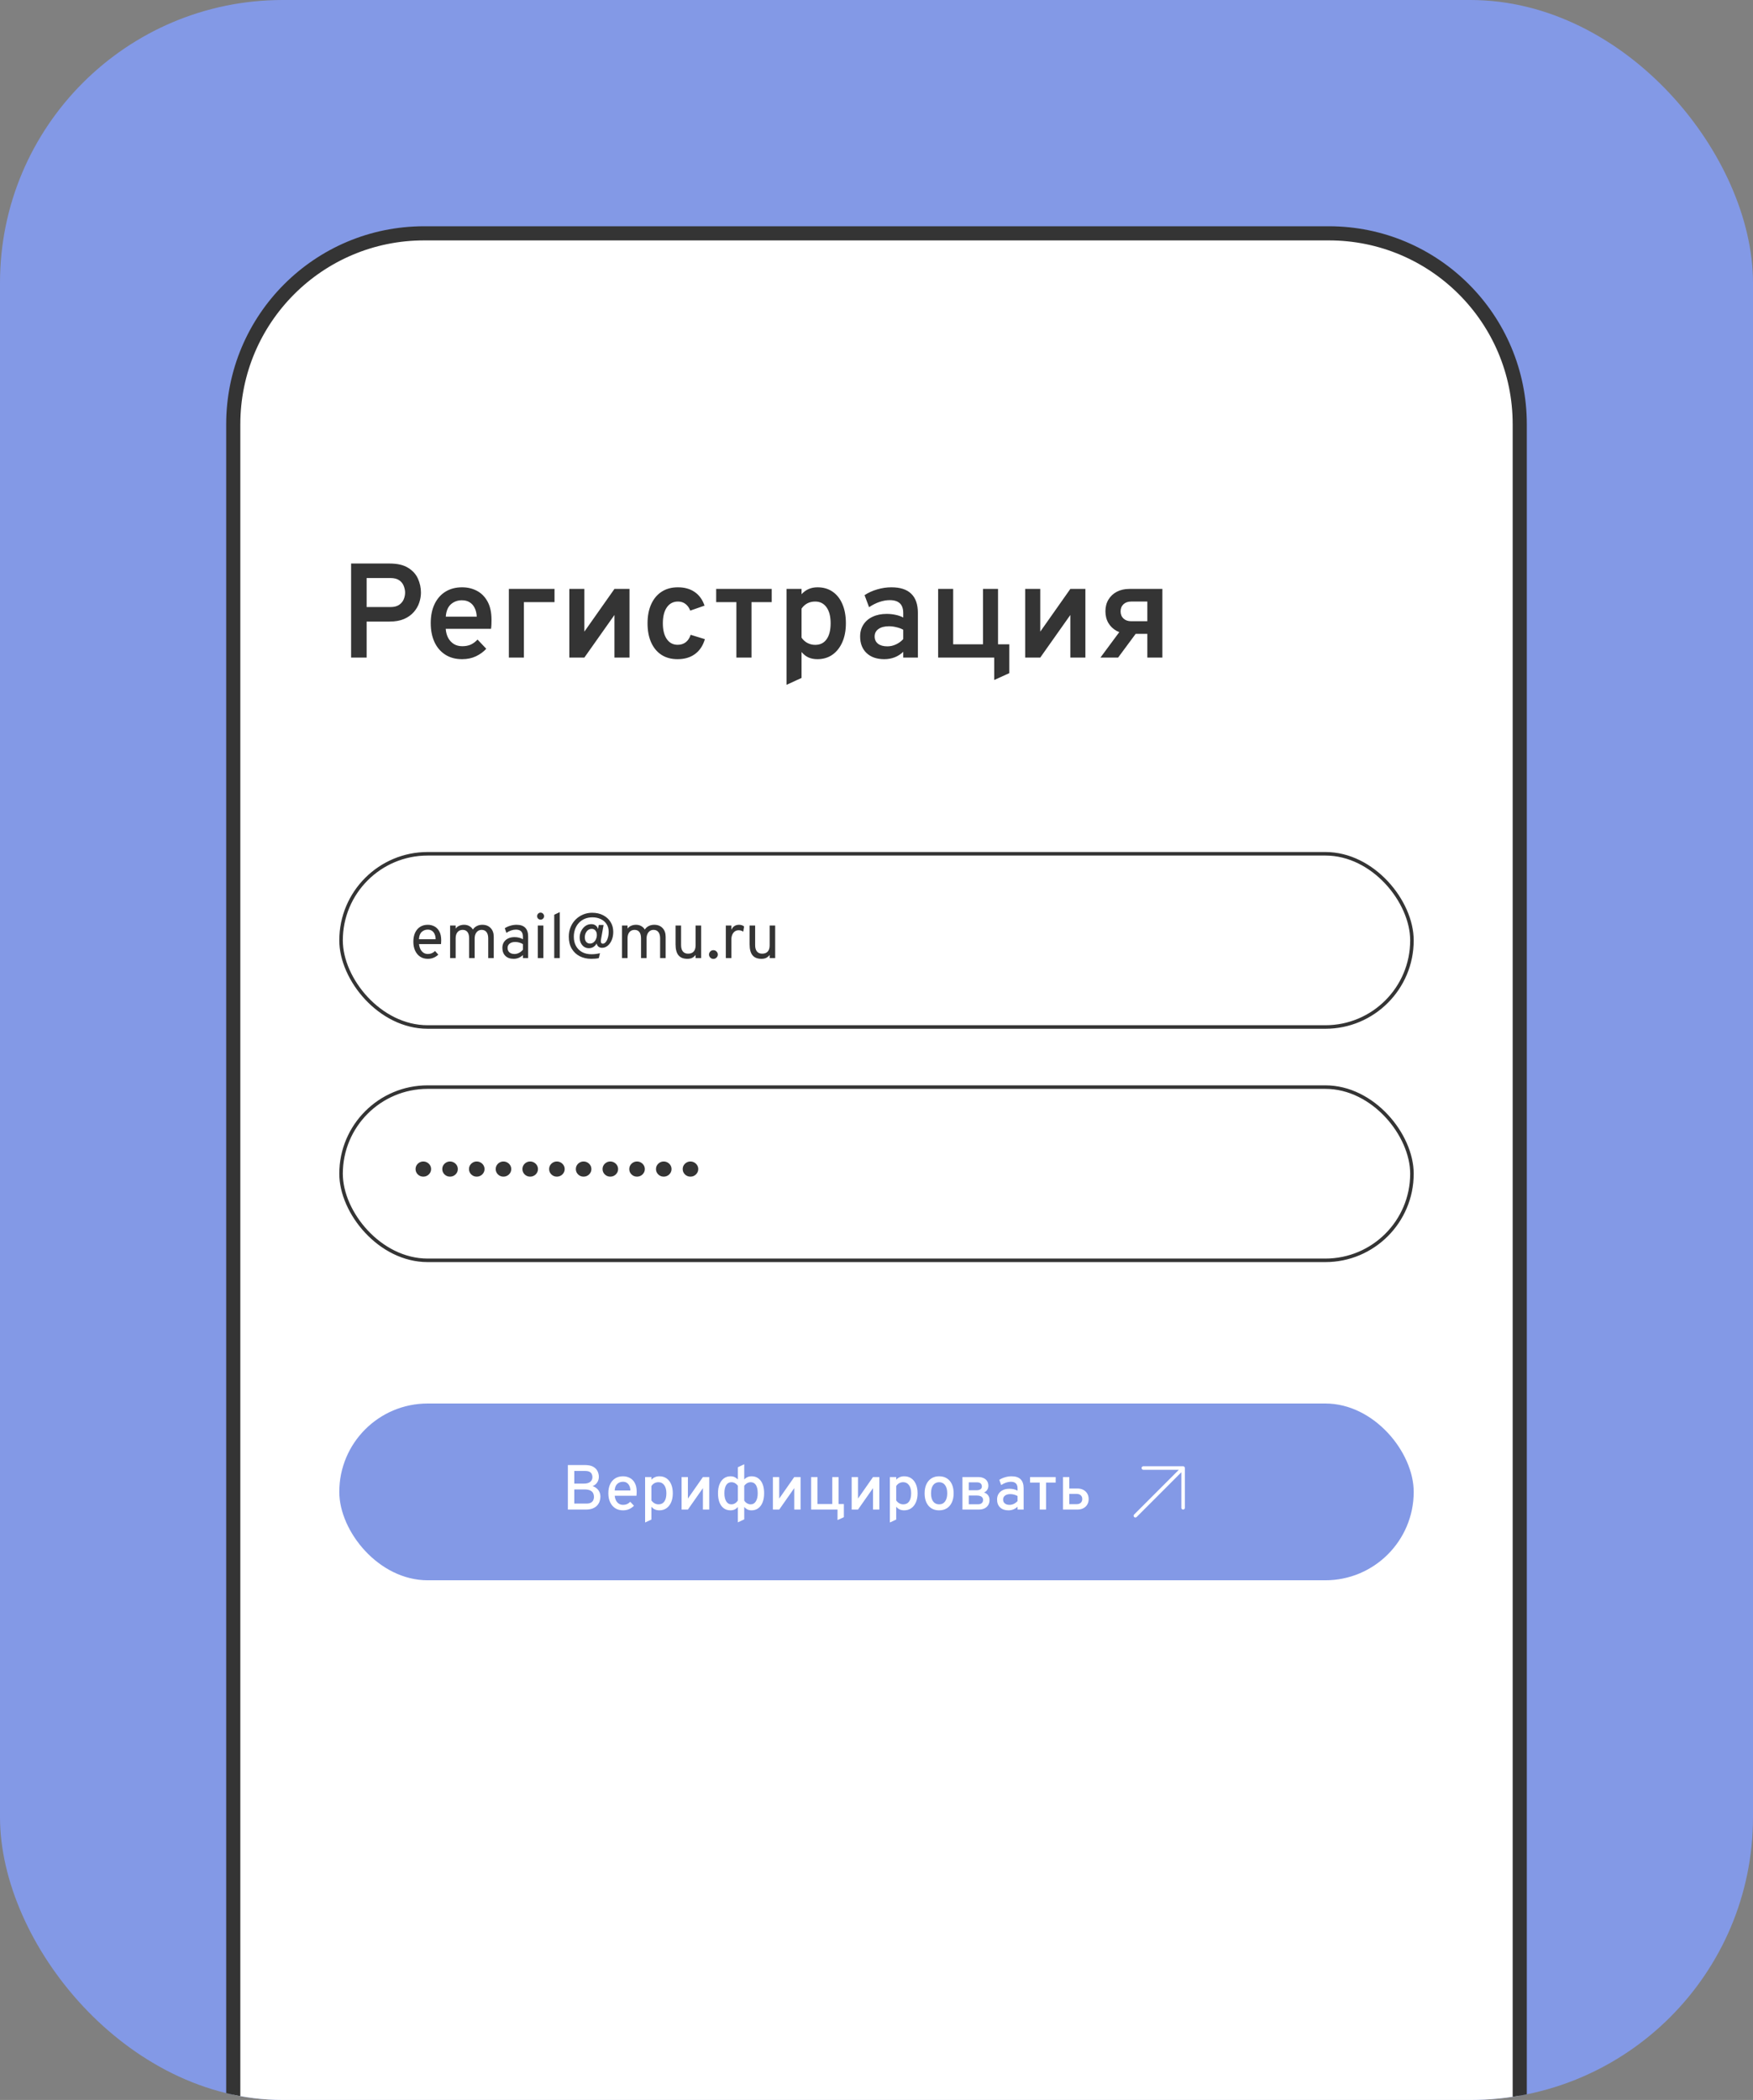
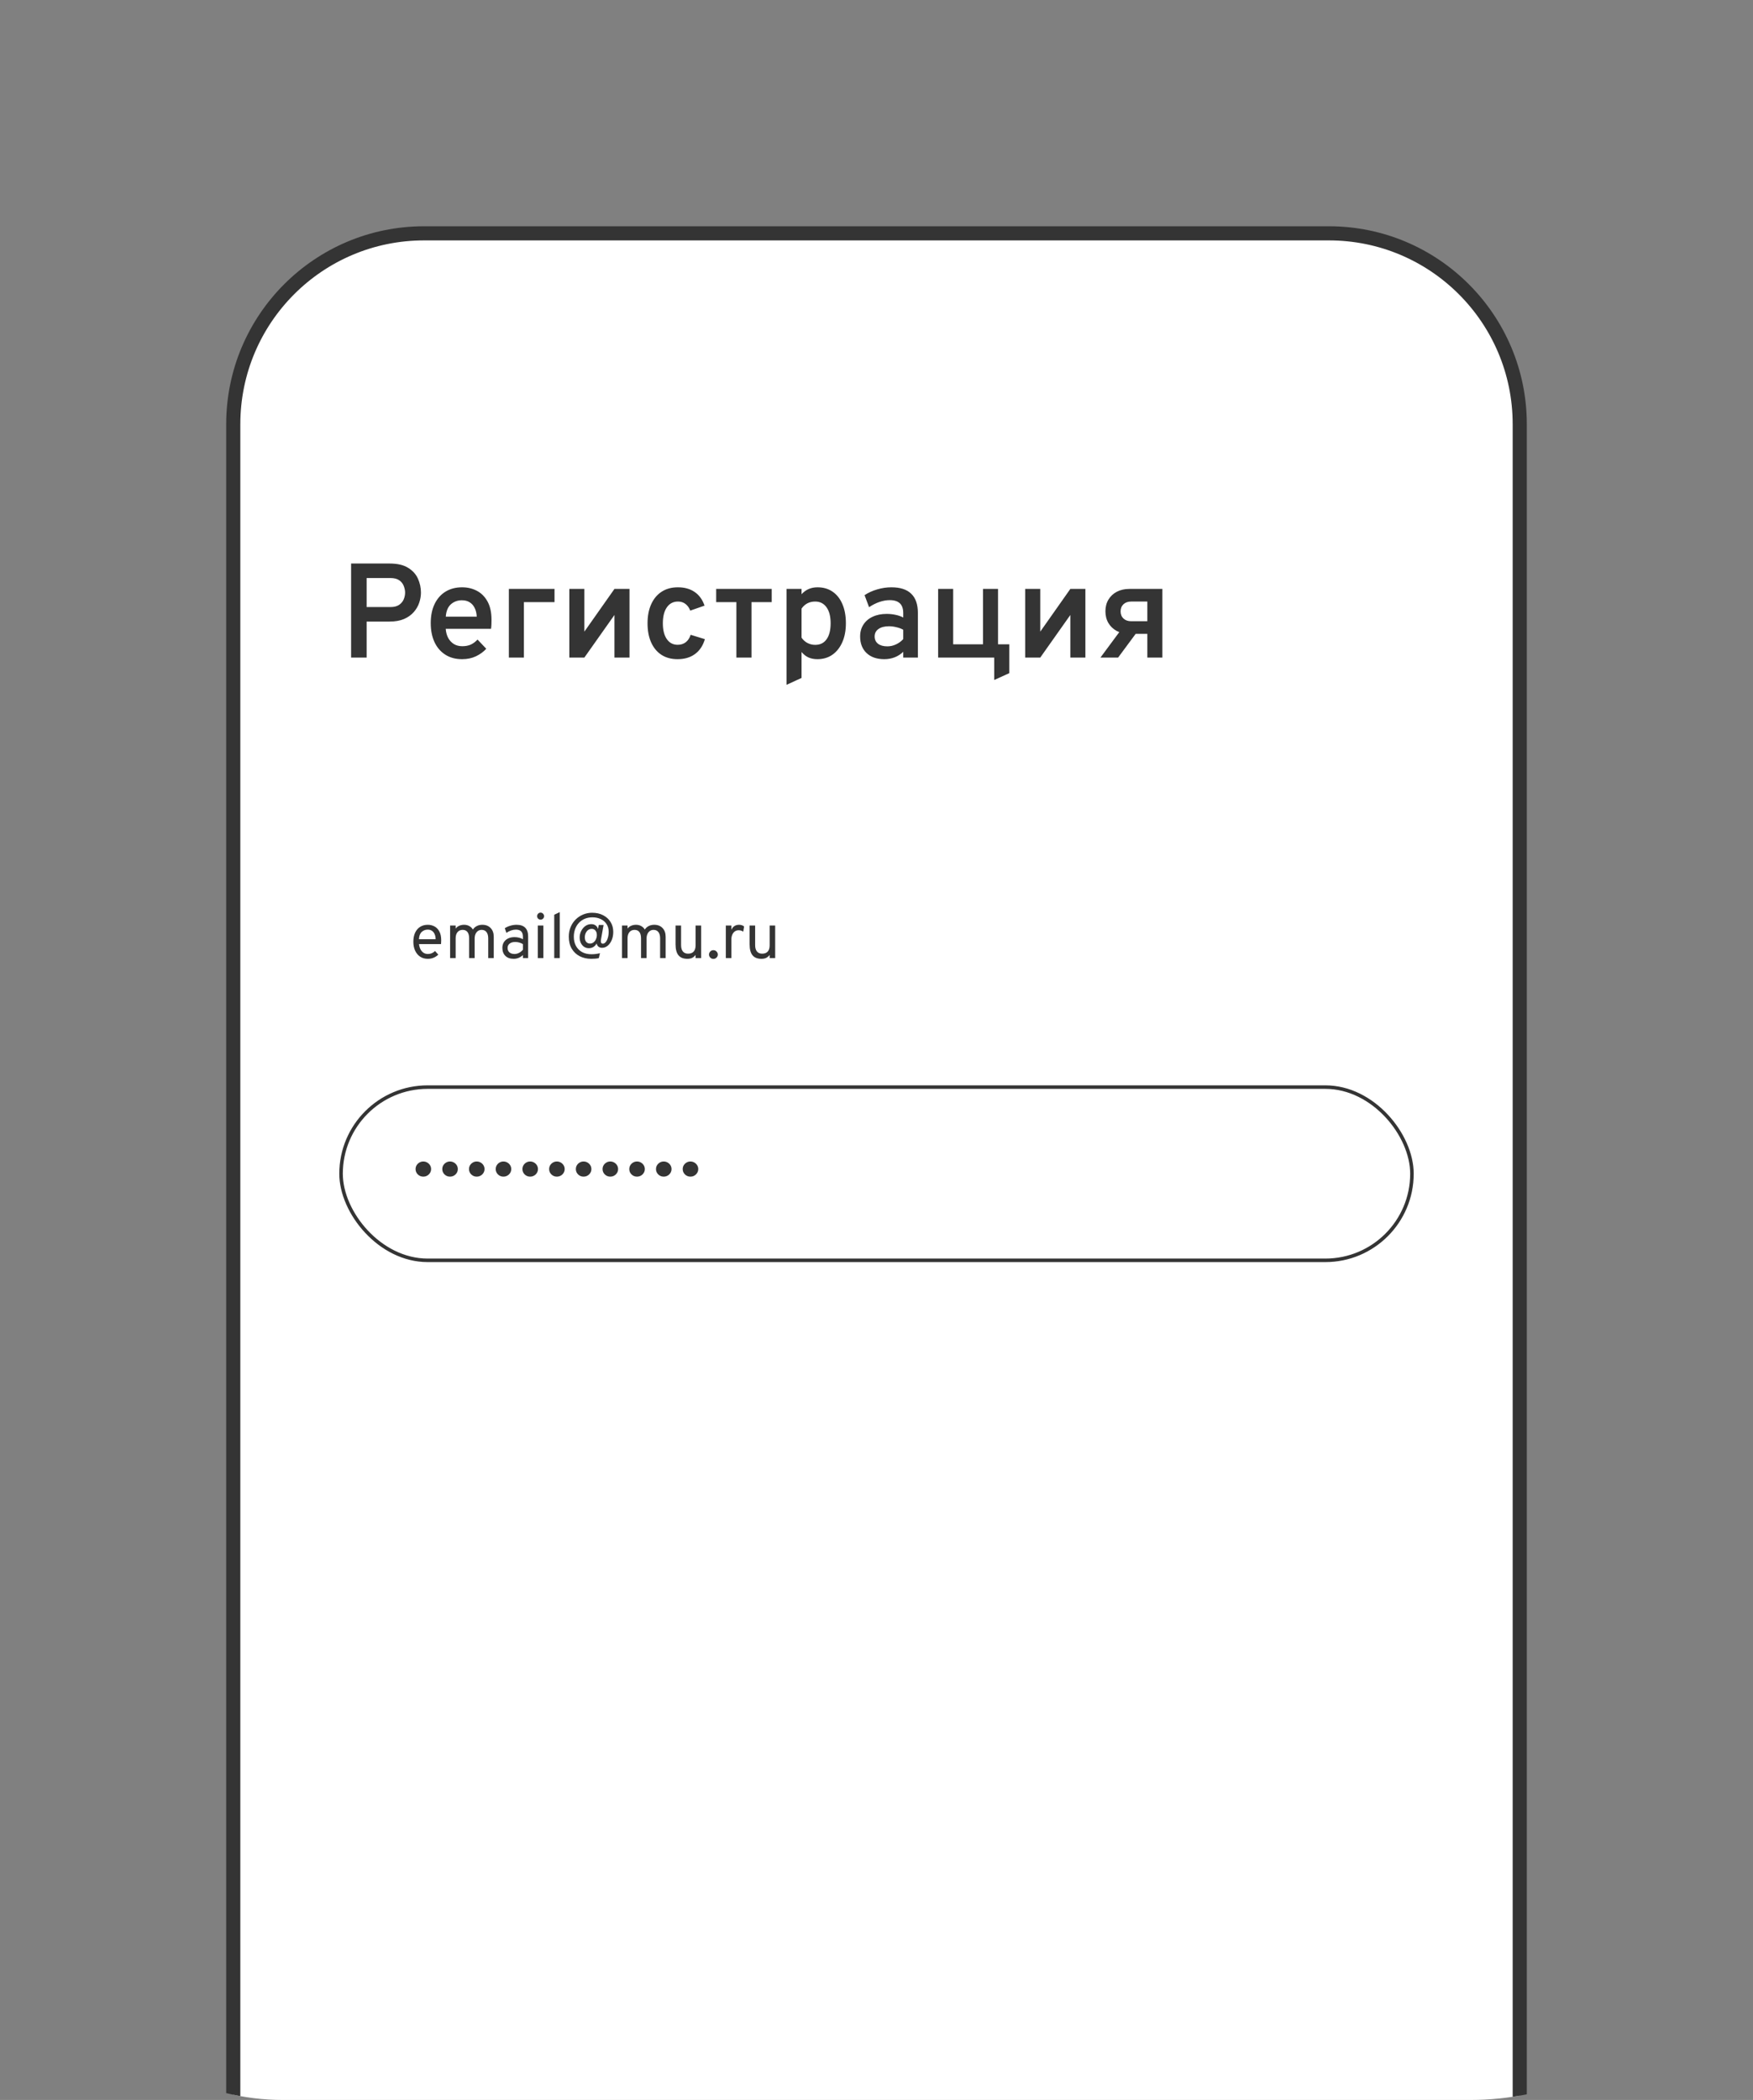
<svg xmlns="http://www.w3.org/2000/svg" width="496" height="594" viewBox="0 0 496 594" fill="none">
  <rect x="0" y="0" width="496" height="594" fill="#808080" stroke="none" />
  <g clip-path="url(#clip0_592_4015)">
-     <rect width="496" height="594" rx="80" fill="#8399E6" />
    <path d="M66 120C66 90.177 90.177 66 120 66H376C405.823 66 430 90.177 430 120V645H66V120Z" fill="white" stroke="#343434" stroke-width="4" />
-     <rect x="96.5" y="241.5" width="303" height="49" rx="24.5" stroke="#343434" />
    <path d="M121.04 271.216C120.2 271.216 119.474 271.009 118.862 270.595C118.25 270.181 117.779 269.611 117.449 268.885C117.119 268.159 116.954 267.328 116.954 266.392C116.954 265.378 117.125 264.514 117.467 263.8C117.809 263.08 118.286 262.531 118.898 262.153C119.51 261.775 120.224 261.586 121.04 261.586C121.73 261.586 122.363 261.742 122.939 262.054C123.515 262.36 123.974 262.837 124.316 263.485C124.664 264.127 124.838 264.952 124.838 265.96C124.838 266.104 124.832 266.272 124.82 266.464C124.814 266.65 124.802 266.842 124.784 267.04H118.556C118.616 267.598 118.754 268.087 118.97 268.507C119.186 268.927 119.471 269.257 119.825 269.497C120.179 269.731 120.596 269.848 121.076 269.848C121.466 269.848 121.826 269.779 122.156 269.641C122.492 269.503 122.804 269.29 123.092 269.002L124.01 270.028C123.668 270.37 123.242 270.655 122.732 270.883C122.228 271.105 121.664 271.216 121.04 271.216ZM118.538 265.672H123.254C123.254 265.15 123.167 264.685 122.993 264.277C122.825 263.863 122.576 263.539 122.246 263.305C121.916 263.071 121.514 262.954 121.04 262.954C120.374 262.954 119.801 263.17 119.321 263.602C118.847 264.034 118.586 264.724 118.538 265.672ZM127.355 271V261.802H128.921V262.666C129.185 262.312 129.524 262.045 129.938 261.865C130.358 261.679 130.823 261.586 131.333 261.586C131.867 261.586 132.35 261.706 132.782 261.946C133.22 262.18 133.559 262.51 133.799 262.936C134.081 262.504 134.453 262.171 134.915 261.937C135.383 261.703 135.899 261.586 136.463 261.586C137.453 261.586 138.239 261.892 138.821 262.504C139.409 263.11 139.703 263.932 139.703 264.97V271H138.137V265.42C138.137 264.652 137.975 264.061 137.651 263.647C137.333 263.233 136.877 263.026 136.283 263.026C135.887 263.026 135.539 263.128 135.239 263.332C134.945 263.536 134.714 263.824 134.546 264.196C134.384 264.562 134.303 264.988 134.303 265.474V271H132.737V265.42C132.737 264.634 132.581 264.04 132.269 263.638C131.963 263.23 131.507 263.026 130.901 263.026C130.289 263.026 129.806 263.239 129.452 263.665C129.098 264.091 128.921 264.67 128.921 265.402V271H127.355ZM145.347 271.216C144.351 271.216 143.568 270.94 142.998 270.388C142.428 269.836 142.143 269.08 142.143 268.12C142.143 267.502 142.284 266.965 142.566 266.509C142.848 266.053 143.247 265.702 143.763 265.456C144.279 265.204 144.885 265.078 145.581 265.078C146.031 265.078 146.451 265.129 146.841 265.231C147.237 265.327 147.609 265.474 147.957 265.672V265.024C147.957 264.31 147.795 263.788 147.471 263.458C147.147 263.122 146.643 262.954 145.959 262.954C145.521 262.954 145.065 263.035 144.591 263.197C144.123 263.359 143.685 263.584 143.277 263.872L142.827 262.558C143.289 262.252 143.814 262.015 144.402 261.847C144.996 261.673 145.581 261.586 146.157 261.586C147.249 261.586 148.068 261.865 148.614 262.423C149.16 262.975 149.433 263.8 149.433 264.898V271H147.957V270.154C147.597 270.496 147.192 270.76 146.742 270.946C146.292 271.126 145.827 271.216 145.347 271.216ZM145.581 269.848C146.007 269.848 146.427 269.743 146.841 269.533C147.261 269.323 147.633 269.026 147.957 268.642V267.058C147.651 266.866 147.303 266.716 146.913 266.608C146.523 266.5 146.151 266.446 145.797 266.446C145.125 266.446 144.594 266.599 144.204 266.905C143.814 267.205 143.619 267.616 143.619 268.138C143.619 268.666 143.793 269.083 144.141 269.389C144.489 269.695 144.969 269.848 145.581 269.848ZM152.176 271V261.802H153.742V271H152.176ZM152.95 260.128C152.68 260.128 152.449 260.035 152.257 259.849C152.071 259.657 151.978 259.426 151.978 259.156C151.978 258.874 152.071 258.637 152.257 258.445C152.449 258.247 152.68 258.148 152.95 258.148C153.232 258.148 153.466 258.247 153.652 258.445C153.844 258.637 153.94 258.874 153.94 259.156C153.94 259.426 153.844 259.657 153.652 259.849C153.466 260.035 153.232 260.128 152.95 260.128ZM156.818 271V258.742L158.384 258.004V271H156.818ZM167.289 271.216C166.089 271.216 165.009 270.973 164.049 270.487C163.089 269.995 162.33 269.284 161.772 268.354C161.214 267.418 160.935 266.284 160.935 264.952C160.935 263.956 161.109 263.047 161.457 262.225C161.805 261.397 162.282 260.683 162.888 260.083C163.5 259.477 164.205 259.009 165.003 258.679C165.801 258.349 166.647 258.184 167.541 258.184C168.735 258.184 169.779 258.421 170.673 258.895C171.573 259.363 172.272 260.005 172.77 260.821C173.268 261.631 173.517 262.552 173.517 263.584C173.517 264.46 173.37 265.24 173.076 265.924C172.788 266.602 172.404 267.136 171.924 267.526C171.444 267.91 170.919 268.102 170.349 268.102C170.079 268.102 169.836 268.054 169.62 267.958C169.41 267.856 169.236 267.715 169.098 267.535C168.96 267.349 168.867 267.13 168.819 266.878C168.657 267.166 168.465 267.409 168.243 267.607C168.027 267.805 167.781 267.955 167.505 268.057C167.235 268.159 166.941 268.21 166.623 268.21C166.119 268.21 165.669 268.081 165.273 267.823C164.883 267.559 164.574 267.196 164.346 266.734C164.124 266.272 164.013 265.738 164.013 265.132C164.013 264.544 164.148 263.965 164.418 263.395C164.694 262.819 165.078 262.345 165.57 261.973C166.068 261.595 166.653 261.406 167.325 261.406C167.787 261.406 168.18 261.523 168.504 261.757C168.834 261.985 169.071 262.33 169.215 262.792L169.413 261.64H170.781L170.133 265.258C170.091 265.474 170.058 265.669 170.034 265.843C170.016 266.011 170.007 266.146 170.007 266.248C170.007 266.47 170.055 266.641 170.151 266.761C170.247 266.875 170.385 266.932 170.565 266.932C170.859 266.932 171.132 266.782 171.384 266.482C171.636 266.182 171.837 265.777 171.987 265.267C172.143 264.757 172.221 264.184 172.221 263.548C172.221 262.72 172.023 262.003 171.627 261.397C171.237 260.785 170.694 260.314 169.998 259.984C169.308 259.648 168.513 259.48 167.613 259.48C166.815 259.48 166.092 259.618 165.444 259.894C164.796 260.17 164.241 260.557 163.779 261.055C163.323 261.553 162.972 262.135 162.726 262.801C162.48 263.467 162.357 264.19 162.357 264.97C162.357 265.942 162.555 266.8 162.951 267.544C163.353 268.288 163.926 268.87 164.67 269.29C165.42 269.71 166.317 269.92 167.361 269.92C167.775 269.92 168.195 269.893 168.621 269.839C169.047 269.785 169.425 269.71 169.755 269.614L169.431 271.018C169.125 271.09 168.789 271.141 168.423 271.171C168.057 271.201 167.679 271.216 167.289 271.216ZM166.929 266.896C167.325 266.896 167.667 266.779 167.955 266.545C168.249 266.311 168.474 266.008 168.63 265.636C168.792 265.264 168.873 264.874 168.873 264.466C168.873 263.944 168.738 263.527 168.468 263.215C168.204 262.897 167.865 262.738 167.451 262.738C167.049 262.738 166.698 262.849 166.398 263.071C166.104 263.293 165.876 263.587 165.714 263.953C165.552 264.319 165.471 264.718 165.471 265.15C165.471 265.678 165.6 266.101 165.858 266.419C166.122 266.737 166.479 266.896 166.929 266.896ZM175.994 271V261.802H177.56V262.666C177.824 262.312 178.163 262.045 178.577 261.865C178.997 261.679 179.462 261.586 179.972 261.586C180.506 261.586 180.989 261.706 181.421 261.946C181.859 262.18 182.198 262.51 182.438 262.936C182.72 262.504 183.092 262.171 183.554 261.937C184.022 261.703 184.538 261.586 185.102 261.586C186.092 261.586 186.878 261.892 187.46 262.504C188.048 263.11 188.342 263.932 188.342 264.97V271H186.776V265.42C186.776 264.652 186.614 264.061 186.29 263.647C185.972 263.233 185.516 263.026 184.922 263.026C184.526 263.026 184.178 263.128 183.878 263.332C183.584 263.536 183.353 263.824 183.185 264.196C183.023 264.562 182.942 264.988 182.942 265.474V271H181.376V265.42C181.376 264.634 181.22 264.04 180.908 263.638C180.602 263.23 180.146 263.026 179.54 263.026C178.928 263.026 178.445 263.239 178.091 263.665C177.737 264.091 177.56 264.67 177.56 265.402V271H175.994ZM194.492 271.216C193.358 271.216 192.515 270.88 191.963 270.208C191.417 269.536 191.144 268.504 191.144 267.112V261.802H192.71V267.346C192.71 268.126 192.881 268.723 193.223 269.137C193.565 269.551 194.054 269.758 194.69 269.758C195.392 269.758 195.92 269.557 196.274 269.155C196.634 268.753 196.814 268.162 196.814 267.382V261.802H198.38V271H196.814V270.118C196.52 270.496 196.187 270.775 195.815 270.955C195.449 271.129 195.008 271.216 194.492 271.216ZM201.846 271.234C201.498 271.234 201.204 271.111 200.964 270.865C200.724 270.619 200.604 270.334 200.604 270.01C200.604 269.686 200.724 269.398 200.964 269.146C201.204 268.894 201.498 268.768 201.846 268.768C202.2 268.768 202.497 268.894 202.737 269.146C202.983 269.398 203.106 269.686 203.106 270.01C203.106 270.334 202.983 270.619 202.737 270.865C202.497 271.111 202.2 271.234 201.846 271.234ZM205.367 271V261.802H206.933V263.008C207.143 262.54 207.431 262.186 207.797 261.946C208.169 261.706 208.607 261.586 209.111 261.586C209.669 261.586 210.143 261.742 210.533 262.054L210.299 263.53C210.101 263.392 209.894 263.293 209.678 263.233C209.468 263.167 209.237 263.134 208.985 263.134C208.571 263.134 208.211 263.245 207.905 263.467C207.599 263.689 207.359 264.001 207.185 264.403C207.017 264.805 206.933 265.276 206.933 265.816V271H205.367ZM215.445 271.216C214.311 271.216 213.468 270.88 212.916 270.208C212.37 269.536 212.097 268.504 212.097 267.112V261.802H213.663V267.346C213.663 268.126 213.834 268.723 214.176 269.137C214.518 269.551 215.007 269.758 215.643 269.758C216.345 269.758 216.873 269.557 217.227 269.155C217.587 268.753 217.767 268.162 217.767 267.382V261.802H219.333V271H217.767V270.118C217.473 270.496 217.14 270.775 216.768 270.955C216.402 271.129 215.961 271.216 215.445 271.216Z" fill="#343434" />
    <rect x="96.5" y="307.5" width="303" height="49" rx="24.5" stroke="#343434" />
    <path d="M119.762 332.824C119.36 332.824 118.994 332.728 118.664 332.536C118.334 332.344 118.07 332.086 117.872 331.762C117.68 331.438 117.584 331.078 117.584 330.682C117.584 330.292 117.68 329.935 117.872 329.611C118.07 329.287 118.334 329.029 118.664 328.837C118.994 328.639 119.36 328.54 119.762 328.54C120.17 328.54 120.542 328.639 120.878 328.837C121.214 329.029 121.481 329.287 121.679 329.611C121.877 329.935 121.976 330.292 121.976 330.682C121.976 331.078 121.877 331.438 121.679 331.762C121.481 332.086 121.214 332.344 120.878 332.536C120.542 332.728 120.17 332.824 119.762 332.824ZM127.321 332.824C126.919 332.824 126.553 332.728 126.223 332.536C125.893 332.344 125.629 332.086 125.431 331.762C125.239 331.438 125.143 331.078 125.143 330.682C125.143 330.292 125.239 329.935 125.431 329.611C125.629 329.287 125.893 329.029 126.223 328.837C126.553 328.639 126.919 328.54 127.321 328.54C127.729 328.54 128.101 328.639 128.437 328.837C128.773 329.029 129.04 329.287 129.238 329.611C129.436 329.935 129.535 330.292 129.535 330.682C129.535 331.078 129.436 331.438 129.238 331.762C129.04 332.086 128.773 332.344 128.437 332.536C128.101 332.728 127.729 332.824 127.321 332.824ZM134.879 332.824C134.477 332.824 134.111 332.728 133.781 332.536C133.451 332.344 133.187 332.086 132.989 331.762C132.797 331.438 132.701 331.078 132.701 330.682C132.701 330.292 132.797 329.935 132.989 329.611C133.187 329.287 133.451 329.029 133.781 328.837C134.111 328.639 134.477 328.54 134.879 328.54C135.287 328.54 135.659 328.639 135.995 328.837C136.331 329.029 136.598 329.287 136.796 329.611C136.994 329.935 137.093 330.292 137.093 330.682C137.093 331.078 136.994 331.438 136.796 331.762C136.598 332.086 136.331 332.344 135.995 332.536C135.659 332.728 135.287 332.824 134.879 332.824ZM142.438 332.824C142.036 332.824 141.67 332.728 141.34 332.536C141.01 332.344 140.746 332.086 140.548 331.762C140.356 331.438 140.26 331.078 140.26 330.682C140.26 330.292 140.356 329.935 140.548 329.611C140.746 329.287 141.01 329.029 141.34 328.837C141.67 328.639 142.036 328.54 142.438 328.54C142.846 328.54 143.218 328.639 143.554 328.837C143.89 329.029 144.157 329.287 144.355 329.611C144.553 329.935 144.652 330.292 144.652 330.682C144.652 331.078 144.553 331.438 144.355 331.762C144.157 332.086 143.89 332.344 143.554 332.536C143.218 332.728 142.846 332.824 142.438 332.824ZM149.996 332.824C149.594 332.824 149.228 332.728 148.898 332.536C148.568 332.344 148.304 332.086 148.106 331.762C147.914 331.438 147.818 331.078 147.818 330.682C147.818 330.292 147.914 329.935 148.106 329.611C148.304 329.287 148.568 329.029 148.898 328.837C149.228 328.639 149.594 328.54 149.996 328.54C150.404 328.54 150.776 328.639 151.112 328.837C151.448 329.029 151.715 329.287 151.913 329.611C152.111 329.935 152.21 330.292 152.21 330.682C152.21 331.078 152.111 331.438 151.913 331.762C151.715 332.086 151.448 332.344 151.112 332.536C150.776 332.728 150.404 332.824 149.996 332.824ZM157.555 332.824C157.153 332.824 156.787 332.728 156.457 332.536C156.127 332.344 155.863 332.086 155.665 331.762C155.473 331.438 155.377 331.078 155.377 330.682C155.377 330.292 155.473 329.935 155.665 329.611C155.863 329.287 156.127 329.029 156.457 328.837C156.787 328.639 157.153 328.54 157.555 328.54C157.963 328.54 158.335 328.639 158.671 328.837C159.007 329.029 159.274 329.287 159.472 329.611C159.67 329.935 159.769 330.292 159.769 330.682C159.769 331.078 159.67 331.438 159.472 331.762C159.274 332.086 159.007 332.344 158.671 332.536C158.335 332.728 157.963 332.824 157.555 332.824ZM165.114 332.824C164.712 332.824 164.346 332.728 164.016 332.536C163.686 332.344 163.422 332.086 163.224 331.762C163.032 331.438 162.936 331.078 162.936 330.682C162.936 330.292 163.032 329.935 163.224 329.611C163.422 329.287 163.686 329.029 164.016 328.837C164.346 328.639 164.712 328.54 165.114 328.54C165.522 328.54 165.894 328.639 166.23 328.837C166.566 329.029 166.833 329.287 167.031 329.611C167.229 329.935 167.328 330.292 167.328 330.682C167.328 331.078 167.229 331.438 167.031 331.762C166.833 332.086 166.566 332.344 166.23 332.536C165.894 332.728 165.522 332.824 165.114 332.824ZM172.672 332.824C172.27 332.824 171.904 332.728 171.574 332.536C171.244 332.344 170.98 332.086 170.782 331.762C170.59 331.438 170.494 331.078 170.494 330.682C170.494 330.292 170.59 329.935 170.782 329.611C170.98 329.287 171.244 329.029 171.574 328.837C171.904 328.639 172.27 328.54 172.672 328.54C173.08 328.54 173.452 328.639 173.788 328.837C174.124 329.029 174.391 329.287 174.589 329.611C174.787 329.935 174.886 330.292 174.886 330.682C174.886 331.078 174.787 331.438 174.589 331.762C174.391 332.086 174.124 332.344 173.788 332.536C173.452 332.728 173.08 332.824 172.672 332.824ZM180.231 332.824C179.829 332.824 179.463 332.728 179.133 332.536C178.803 332.344 178.539 332.086 178.341 331.762C178.149 331.438 178.053 331.078 178.053 330.682C178.053 330.292 178.149 329.935 178.341 329.611C178.539 329.287 178.803 329.029 179.133 328.837C179.463 328.639 179.829 328.54 180.231 328.54C180.639 328.54 181.011 328.639 181.347 328.837C181.683 329.029 181.95 329.287 182.148 329.611C182.346 329.935 182.445 330.292 182.445 330.682C182.445 331.078 182.346 331.438 182.148 331.762C181.95 332.086 181.683 332.344 181.347 332.536C181.011 332.728 180.639 332.824 180.231 332.824ZM187.789 332.824C187.387 332.824 187.021 332.728 186.691 332.536C186.361 332.344 186.097 332.086 185.899 331.762C185.707 331.438 185.611 331.078 185.611 330.682C185.611 330.292 185.707 329.935 185.899 329.611C186.097 329.287 186.361 329.029 186.691 328.837C187.021 328.639 187.387 328.54 187.789 328.54C188.197 328.54 188.569 328.639 188.905 328.837C189.241 329.029 189.508 329.287 189.706 329.611C189.904 329.935 190.003 330.292 190.003 330.682C190.003 331.078 189.904 331.438 189.706 331.762C189.508 332.086 189.241 332.344 188.905 332.536C188.569 332.728 188.197 332.824 187.789 332.824ZM195.348 332.824C194.946 332.824 194.58 332.728 194.25 332.536C193.92 332.344 193.656 332.086 193.458 331.762C193.266 331.438 193.17 331.078 193.17 330.682C193.17 330.292 193.266 329.935 193.458 329.611C193.656 329.287 193.92 329.029 194.25 328.837C194.58 328.639 194.946 328.54 195.348 328.54C195.756 328.54 196.128 328.639 196.464 328.837C196.8 329.029 197.067 329.287 197.265 329.611C197.463 329.935 197.562 330.292 197.562 330.682C197.562 331.078 197.463 331.438 197.265 331.762C197.067 332.086 196.8 332.344 196.464 332.536C196.128 332.728 195.756 332.824 195.348 332.824Z" fill="#343434" />
-     <rect x="96" y="397" width="304" height="50" rx="25" fill="#8399E6" />
    <path d="M160.674 427V414.4H165.462C166.47 414.4 167.262 414.562 167.838 414.886C168.414 415.21 168.825 415.63 169.071 416.146C169.317 416.656 169.44 417.19 169.44 417.748C169.44 418.318 169.29 418.837 168.99 419.305C168.69 419.767 168.252 420.124 167.676 420.376C168.15 420.526 168.552 420.751 168.882 421.051C169.212 421.345 169.461 421.69 169.629 422.086C169.797 422.476 169.881 422.896 169.881 423.346C169.881 423.778 169.809 424.21 169.665 424.642C169.527 425.074 169.296 425.47 168.972 425.83C168.654 426.184 168.228 426.469 167.694 426.685C167.166 426.895 166.515 427 165.741 427H160.674ZM162.492 425.308H165.912C166.47 425.308 166.905 425.215 167.217 425.029C167.535 424.843 167.754 424.606 167.874 424.318C168 424.024 168.063 423.724 168.063 423.418C168.063 423.058 167.988 422.716 167.838 422.392C167.694 422.068 167.424 421.807 167.028 421.609C166.638 421.405 166.08 421.303 165.354 421.303H162.492V425.308ZM162.492 419.656H165.165C165.987 419.656 166.602 419.491 167.01 419.161C167.418 418.825 167.622 418.381 167.622 417.829C167.622 417.553 167.568 417.28 167.46 417.01C167.352 416.734 167.148 416.509 166.848 416.335C166.548 416.161 166.11 416.074 165.534 416.074H162.492V419.656ZM176.276 427.216C175.418 427.216 174.677 427.012 174.053 426.604C173.435 426.196 172.958 425.629 172.622 424.903C172.292 424.177 172.127 423.34 172.127 422.392C172.127 421.384 172.298 420.523 172.64 419.809C172.988 419.089 173.471 418.54 174.089 418.162C174.713 417.778 175.442 417.586 176.276 417.586C176.984 417.586 177.629 417.742 178.211 418.054C178.799 418.36 179.267 418.837 179.615 419.485C179.969 420.127 180.146 420.952 180.146 421.96C180.146 422.104 180.14 422.278 180.128 422.482C180.122 422.68 180.107 422.884 180.083 423.094H173.936C173.984 423.604 174.107 424.054 174.305 424.444C174.509 424.828 174.779 425.128 175.115 425.344C175.451 425.56 175.847 425.668 176.303 425.668C176.705 425.668 177.071 425.599 177.401 425.461C177.731 425.317 178.04 425.095 178.328 424.795L179.372 425.92C179.012 426.298 178.571 426.61 178.049 426.856C177.527 427.096 176.936 427.216 176.276 427.216ZM173.927 421.6H178.364C178.352 421.114 178.262 420.688 178.094 420.322C177.932 419.95 177.695 419.659 177.383 419.449C177.077 419.239 176.702 419.134 176.258 419.134C175.64 419.134 175.109 419.332 174.665 419.728C174.221 420.124 173.975 420.748 173.927 421.6ZM182.528 430.654V417.802H184.319V418.54C184.925 417.904 185.675 417.586 186.569 417.586C187.349 417.586 188.021 417.781 188.585 418.171C189.155 418.561 189.593 419.116 189.899 419.836C190.211 420.556 190.367 421.408 190.367 422.392C190.367 423.37 190.208 424.222 189.89 424.948C189.578 425.668 189.137 426.226 188.567 426.622C187.997 427.018 187.328 427.216 186.56 427.216C186.092 427.216 185.672 427.132 185.3 426.964C184.928 426.796 184.601 426.538 184.319 426.19V429.826L182.528 430.654ZM186.317 425.524C187.037 425.524 187.589 425.254 187.973 424.714C188.357 424.168 188.549 423.394 188.549 422.392C188.549 421.42 188.348 420.655 187.946 420.097C187.544 419.539 187.001 419.26 186.317 419.26C185.879 419.26 185.489 419.356 185.147 419.548C184.811 419.734 184.535 420.004 184.319 420.358V424.426C184.583 424.786 184.883 425.059 185.219 425.245C185.561 425.431 185.927 425.524 186.317 425.524ZM192.846 427V417.802H194.637V423.886L198.885 417.802H200.676V427H198.885V420.934L194.637 427H192.846ZM212.647 427.216C212.131 427.216 211.693 427.108 211.333 426.892C210.979 426.676 210.679 426.409 210.433 426.091V424.165C210.619 424.579 210.892 424.909 211.252 425.155C211.618 425.401 211.999 425.524 212.395 425.524C213.031 425.524 213.523 425.239 213.871 424.669C214.219 424.093 214.393 423.334 214.393 422.392C214.393 421.384 214.225 420.61 213.889 420.07C213.553 419.53 213.055 419.26 212.395 419.26C212.071 419.26 211.78 419.326 211.522 419.458C211.27 419.584 211.051 419.743 210.865 419.935C210.679 420.127 210.535 420.316 210.433 420.502V418.657C210.661 418.357 210.961 418.105 211.333 417.901C211.705 417.691 212.146 417.586 212.656 417.586C213.736 417.586 214.597 418.006 215.239 418.846C215.881 419.686 216.202 420.868 216.202 422.392C216.202 423.382 216.058 424.24 215.77 424.966C215.482 425.686 215.071 426.241 214.537 426.631C214.003 427.021 213.373 427.216 212.647 427.216ZM206.698 427.216C205.966 427.216 205.333 427.024 204.799 426.64C204.271 426.256 203.863 425.704 203.575 424.984C203.293 424.258 203.152 423.394 203.152 422.392C203.152 421.39 203.299 420.532 203.593 419.818C203.893 419.098 204.307 418.546 204.835 418.162C205.369 417.778 205.993 417.586 206.707 417.586C207.217 417.586 207.655 417.691 208.021 417.901C208.387 418.111 208.687 418.357 208.921 418.639V420.484C208.825 420.31 208.684 420.13 208.498 419.944C208.318 419.752 208.099 419.59 207.841 419.458C207.583 419.326 207.289 419.26 206.959 419.26C206.311 419.26 205.816 419.53 205.474 420.07C205.132 420.61 204.961 421.384 204.961 422.392C204.961 423.334 205.132 424.093 205.474 424.669C205.822 425.239 206.317 425.524 206.959 425.524C207.355 425.524 207.73 425.404 208.084 425.164C208.444 424.918 208.723 424.576 208.921 424.138V426.073C208.693 426.403 208.396 426.676 208.03 426.892C207.664 427.108 207.22 427.216 206.698 427.216ZM208.777 430.618V415.03L210.577 414.184V429.772L208.777 430.618ZM218.686 427V417.802H220.477V423.886L224.725 417.802H226.516V427H224.725V420.934L220.477 427H218.686ZM229.496 427V417.802H231.287V425.434H235.481V417.802H237.272V427H229.496ZM236.975 429.97V427H236.075V425.434H238.766V429.151L236.975 429.97ZM240.975 427V417.802H242.766V423.886L247.014 417.802H248.805V427H247.014V420.934L242.766 427H240.975ZM251.785 430.654V417.802H253.576V418.54C254.182 417.904 254.932 417.586 255.826 417.586C256.606 417.586 257.278 417.781 257.842 418.171C258.412 418.561 258.85 419.116 259.156 419.836C259.468 420.556 259.624 421.408 259.624 422.392C259.624 423.37 259.465 424.222 259.147 424.948C258.835 425.668 258.394 426.226 257.824 426.622C257.254 427.018 256.585 427.216 255.817 427.216C255.349 427.216 254.929 427.132 254.557 426.964C254.185 426.796 253.858 426.538 253.576 426.19V429.826L251.785 430.654ZM255.574 425.524C256.294 425.524 256.846 425.254 257.23 424.714C257.614 424.168 257.806 423.394 257.806 422.392C257.806 421.42 257.605 420.655 257.203 420.097C256.801 419.539 256.258 419.26 255.574 419.26C255.136 419.26 254.746 419.356 254.404 419.548C254.068 419.734 253.792 420.004 253.576 420.358V424.426C253.84 424.786 254.14 425.059 254.476 425.245C254.818 425.431 255.184 425.524 255.574 425.524ZM265.721 427.216C264.449 427.216 263.447 426.787 262.715 425.929C261.983 425.065 261.617 423.892 261.617 422.41C261.617 421.42 261.782 420.565 262.112 419.845C262.448 419.125 262.922 418.57 263.534 418.18C264.152 417.784 264.881 417.586 265.721 417.586C266.567 417.586 267.296 417.781 267.908 418.171C268.526 418.555 269 419.107 269.33 419.827C269.66 420.547 269.825 421.402 269.825 422.392C269.825 423.388 269.657 424.246 269.321 424.966C268.991 425.686 268.52 426.241 267.908 426.631C267.296 427.021 266.567 427.216 265.721 427.216ZM265.721 425.524C266.441 425.524 267.002 425.248 267.404 424.696C267.812 424.144 268.016 423.376 268.016 422.392C268.016 421.408 267.812 420.64 267.404 420.088C267.002 419.536 266.441 419.26 265.721 419.26C265.001 419.26 264.437 419.536 264.029 420.088C263.627 420.64 263.426 421.414 263.426 422.41C263.426 423.388 263.627 424.153 264.029 424.705C264.437 425.251 265.001 425.524 265.721 425.524ZM272.317 427V417.802H276.727C277.369 417.802 277.906 417.907 278.338 418.117C278.77 418.327 279.097 418.615 279.319 418.981C279.541 419.347 279.652 419.77 279.652 420.25C279.652 420.694 279.544 421.084 279.328 421.42C279.112 421.756 278.806 422.005 278.41 422.167C278.938 422.341 279.331 422.614 279.589 422.986C279.853 423.358 279.985 423.793 279.985 424.291C279.985 424.801 279.871 425.26 279.643 425.668C279.415 426.076 279.073 426.4 278.617 426.64C278.161 426.88 277.594 427 276.916 427H272.317ZM274.108 425.506H276.718C277.024 425.506 277.285 425.458 277.501 425.362C277.717 425.266 277.879 425.125 277.987 424.939C278.101 424.753 278.158 424.528 278.158 424.264C278.158 424 278.089 423.778 277.951 423.598C277.819 423.412 277.624 423.271 277.366 423.175C277.108 423.079 276.787 423.031 276.403 423.031H274.108V425.506ZM274.108 421.537H276.268C276.772 421.537 277.156 421.444 277.42 421.258C277.684 421.066 277.816 420.799 277.816 420.457C277.816 420.217 277.762 420.01 277.654 419.836C277.552 419.656 277.399 419.521 277.195 419.431C276.997 419.341 276.757 419.296 276.475 419.296H274.108V421.537ZM285.335 427.216C284.333 427.216 283.544 426.943 282.968 426.397C282.398 425.845 282.113 425.095 282.113 424.147C282.113 423.535 282.257 423.001 282.545 422.545C282.833 422.089 283.238 421.738 283.76 421.492C284.288 421.24 284.906 421.114 285.614 421.114C286.046 421.114 286.454 421.159 286.838 421.249C287.228 421.339 287.585 421.474 287.909 421.654V421.033C287.909 420.385 287.753 419.908 287.441 419.602C287.129 419.29 286.652 419.134 286.01 419.134C285.566 419.134 285.107 419.215 284.633 419.377C284.165 419.539 283.712 419.767 283.274 420.061L282.752 418.594C283.238 418.276 283.784 418.03 284.39 417.856C285.002 417.676 285.611 417.586 286.217 417.586C287.357 417.586 288.209 417.868 288.773 418.432C289.343 418.996 289.628 419.839 289.628 420.961V427H287.909V426.19C287.567 426.52 287.174 426.775 286.73 426.955C286.286 427.129 285.821 427.216 285.335 427.216ZM285.659 425.668C286.067 425.668 286.466 425.575 286.856 425.389C287.252 425.197 287.603 424.93 287.909 424.588V423.166C287.621 422.998 287.294 422.866 286.928 422.77C286.562 422.674 286.211 422.626 285.875 422.626C285.239 422.626 284.738 422.764 284.372 423.04C284.006 423.31 283.823 423.682 283.823 424.156C283.823 424.624 283.985 424.993 284.309 425.263C284.633 425.533 285.083 425.668 285.659 425.668ZM294.181 427V419.368H291.445V417.802H298.699V419.368H295.972V427H294.181ZM300.758 427V417.802H302.549V421.042H304.835C305.471 421.042 306.029 421.168 306.509 421.42C306.989 421.666 307.361 422.014 307.625 422.464C307.895 422.914 308.03 423.436 308.03 424.03C308.03 424.624 307.895 425.146 307.625 425.596C307.361 426.04 306.989 426.385 306.509 426.631C306.035 426.877 305.477 427 304.835 427H300.758ZM302.549 425.47H304.655C305.135 425.47 305.516 425.338 305.798 425.074C306.08 424.81 306.221 424.459 306.221 424.021C306.221 423.577 306.08 423.226 305.798 422.968C305.516 422.704 305.135 422.572 304.655 422.572H302.549V425.47Z" fill="white" />
    <g clip-path="url(#clip1_592_4015)">
      <path d="M321.25 428.75L334.75 415.25M334.75 415.25H323.5M334.75 415.25V426.5" stroke="white" stroke-linecap="round" stroke-linejoin="round" />
    </g>
    <path d="M99.344 186V159.4H110.231C112.435 159.4 114.183 159.805 115.475 160.616C116.78 161.414 117.711 162.446 118.268 163.713C118.825 164.967 119.104 166.272 119.104 167.627C119.104 168.577 118.939 169.533 118.61 170.496C118.293 171.446 117.78 172.326 117.071 173.137C116.362 173.948 115.443 174.6 114.316 175.094C113.189 175.575 111.827 175.816 110.231 175.816H103.733V186H99.344ZM103.733 171.712H110.459C111.485 171.712 112.302 171.509 112.91 171.104C113.518 170.686 113.955 170.167 114.221 169.546C114.487 168.913 114.62 168.273 114.62 167.627C114.62 167.044 114.5 166.436 114.259 165.803C114.031 165.157 113.613 164.612 113.005 164.169C112.397 163.726 111.548 163.504 110.459 163.504H103.733V171.712ZM130.747 186.456C128.911 186.456 127.327 186.032 125.997 185.183C124.667 184.334 123.648 183.15 122.938 181.63C122.229 180.097 121.874 178.311 121.874 176.272C121.874 174.157 122.242 172.345 122.976 170.838C123.711 169.318 124.743 168.153 126.073 167.342C127.403 166.531 128.961 166.126 130.747 166.126C132.28 166.126 133.673 166.455 134.927 167.114C136.194 167.773 137.201 168.786 137.948 170.154C138.696 171.509 139.069 173.238 139.069 175.341C139.069 175.67 139.063 176.063 139.05 176.519C139.038 176.962 139 177.412 138.936 177.868H126.111C126.187 178.856 126.422 179.717 126.814 180.452C127.22 181.187 127.758 181.763 128.429 182.181C129.101 182.586 129.892 182.789 130.804 182.789C131.691 182.789 132.476 182.643 133.16 182.352C133.844 182.048 134.497 181.567 135.117 180.908L137.587 183.511C136.789 184.385 135.814 185.094 134.661 185.639C133.521 186.184 132.217 186.456 130.747 186.456ZM126.13 174.429H134.889C134.851 173.504 134.661 172.694 134.319 171.997C133.99 171.3 133.521 170.762 132.913 170.382C132.305 169.989 131.564 169.793 130.69 169.793C129.474 169.793 128.436 170.173 127.574 170.933C126.726 171.693 126.244 172.858 126.13 174.429ZM143.979 186V166.582H156.899V170.325H148.235V186H143.979ZM161.087 186V166.582H165.343V178.666L173.855 166.582H178.111V186H173.855V173.954L165.343 186H161.087ZM191.709 186.456C189.949 186.456 188.435 186.051 187.168 185.24C185.902 184.417 184.926 183.245 184.242 181.725C183.558 180.205 183.216 178.4 183.216 176.31C183.216 174.22 183.565 172.415 184.261 170.895C184.958 169.362 185.946 168.184 187.225 167.361C188.505 166.538 190.031 166.126 191.804 166.126C193.692 166.126 195.275 166.569 196.554 167.456C197.834 168.33 198.765 169.616 199.347 171.313L195.3 172.719C194.984 171.896 194.528 171.262 193.932 170.819C193.35 170.376 192.653 170.154 191.842 170.154C190.5 170.154 189.448 170.699 188.688 171.788C187.928 172.877 187.548 174.385 187.548 176.31C187.548 178.21 187.922 179.698 188.669 180.775C189.417 181.852 190.443 182.39 191.747 182.39C192.634 182.39 193.394 182.149 194.027 181.668C194.661 181.174 195.123 180.471 195.414 179.559L199.442 180.794C198.898 182.643 197.96 184.049 196.63 185.012C195.313 185.975 193.673 186.456 191.709 186.456ZM208.357 186V170.325H202.638V166.582H218.351V170.325H212.632V186H208.357ZM222.54 193.714V166.582H226.796V168.083C227.974 166.778 229.475 166.126 231.299 166.126C232.958 166.126 234.383 166.538 235.574 167.361C236.777 168.184 237.702 169.356 238.348 170.876C239.007 172.396 239.336 174.201 239.336 176.291C239.336 178.343 239 180.129 238.329 181.649C237.658 183.169 236.72 184.353 235.517 185.202C234.314 186.038 232.901 186.456 231.28 186.456C230.33 186.456 229.481 186.291 228.734 185.962C227.999 185.62 227.353 185.107 226.796 184.423V191.757L222.54 193.714ZM230.653 182.409C232.059 182.409 233.136 181.877 233.883 180.813C234.643 179.749 235.023 178.242 235.023 176.291C235.023 174.366 234.637 172.865 233.864 171.788C233.091 170.699 232.021 170.154 230.653 170.154C229.817 170.154 229.076 170.325 228.43 170.667C227.784 171.009 227.239 171.503 226.796 172.149V180.376C227.239 181.022 227.797 181.522 228.468 181.877C229.139 182.232 229.868 182.409 230.653 182.409ZM250.209 186.456C248.081 186.456 246.409 185.88 245.193 184.727C243.977 183.574 243.369 182.01 243.369 180.034C243.369 178.742 243.679 177.621 244.3 176.671C244.92 175.708 245.794 174.967 246.922 174.448C248.049 173.916 249.366 173.65 250.874 173.65C251.76 173.65 252.603 173.739 253.401 173.916C254.211 174.081 254.933 174.334 255.567 174.676V173.422C255.567 172.181 255.25 171.262 254.617 170.667C253.983 170.059 253.027 169.755 251.748 169.755C250.81 169.755 249.841 169.926 248.841 170.268C247.84 170.61 246.858 171.104 245.896 171.75L244.623 168.349C245.687 167.64 246.884 167.095 248.214 166.715C249.544 166.322 250.88 166.126 252.223 166.126C254.718 166.126 256.586 166.734 257.828 167.95C259.082 169.153 259.709 170.965 259.709 173.384V186H255.567V184.366C254.883 185.037 254.078 185.557 253.154 185.924C252.229 186.279 251.247 186.456 250.209 186.456ZM251.083 182.827C251.906 182.827 252.704 182.65 253.477 182.295C254.262 181.94 254.959 181.434 255.567 180.775V178.134C254.997 177.817 254.351 177.577 253.629 177.412C252.919 177.235 252.223 177.146 251.539 177.146C250.272 177.146 249.278 177.406 248.556 177.925C247.834 178.432 247.473 179.135 247.473 180.034C247.473 180.895 247.789 181.579 248.423 182.086C249.056 182.58 249.943 182.827 251.083 182.827ZM265.438 186V166.582H269.694V182.257H278.13V166.582H282.386V186H265.438ZM281.303 192.346V186H279.46V182.257H285.578V190.408L281.303 192.346ZM290.079 186V166.582H294.335V178.666L302.847 166.582H307.103V186H302.847V173.954L294.335 186H290.079ZM324.629 186V179.293H319.556C318.213 179.293 317.029 179.027 316.003 178.495C314.99 177.95 314.198 177.203 313.628 176.253C313.058 175.29 312.773 174.176 312.773 172.909C312.773 171.655 313.058 170.553 313.628 169.603C314.198 168.653 314.99 167.912 316.003 167.38C317.029 166.848 318.213 166.582 319.556 166.582H328.885V186H324.629ZM311.367 186L317.808 177.298H322.805L316.364 186H311.367ZM320.05 175.721H324.629V170.154H320.05C319.151 170.154 318.429 170.407 317.884 170.914C317.339 171.421 317.067 172.092 317.067 172.928C317.067 173.777 317.339 174.454 317.884 174.961C318.429 175.468 319.151 175.721 320.05 175.721Z" fill="#343434" />
  </g>
  <defs>
    <clipPath id="clip0_592_4015">
      <rect width="496" height="594" rx="80" fill="white" />
    </clipPath>
    <clipPath id="clip1_592_4015">
-       <rect width="18" height="18" fill="white" transform="translate(319 413)" />
-     </clipPath>
+       </clipPath>
  </defs>
</svg>